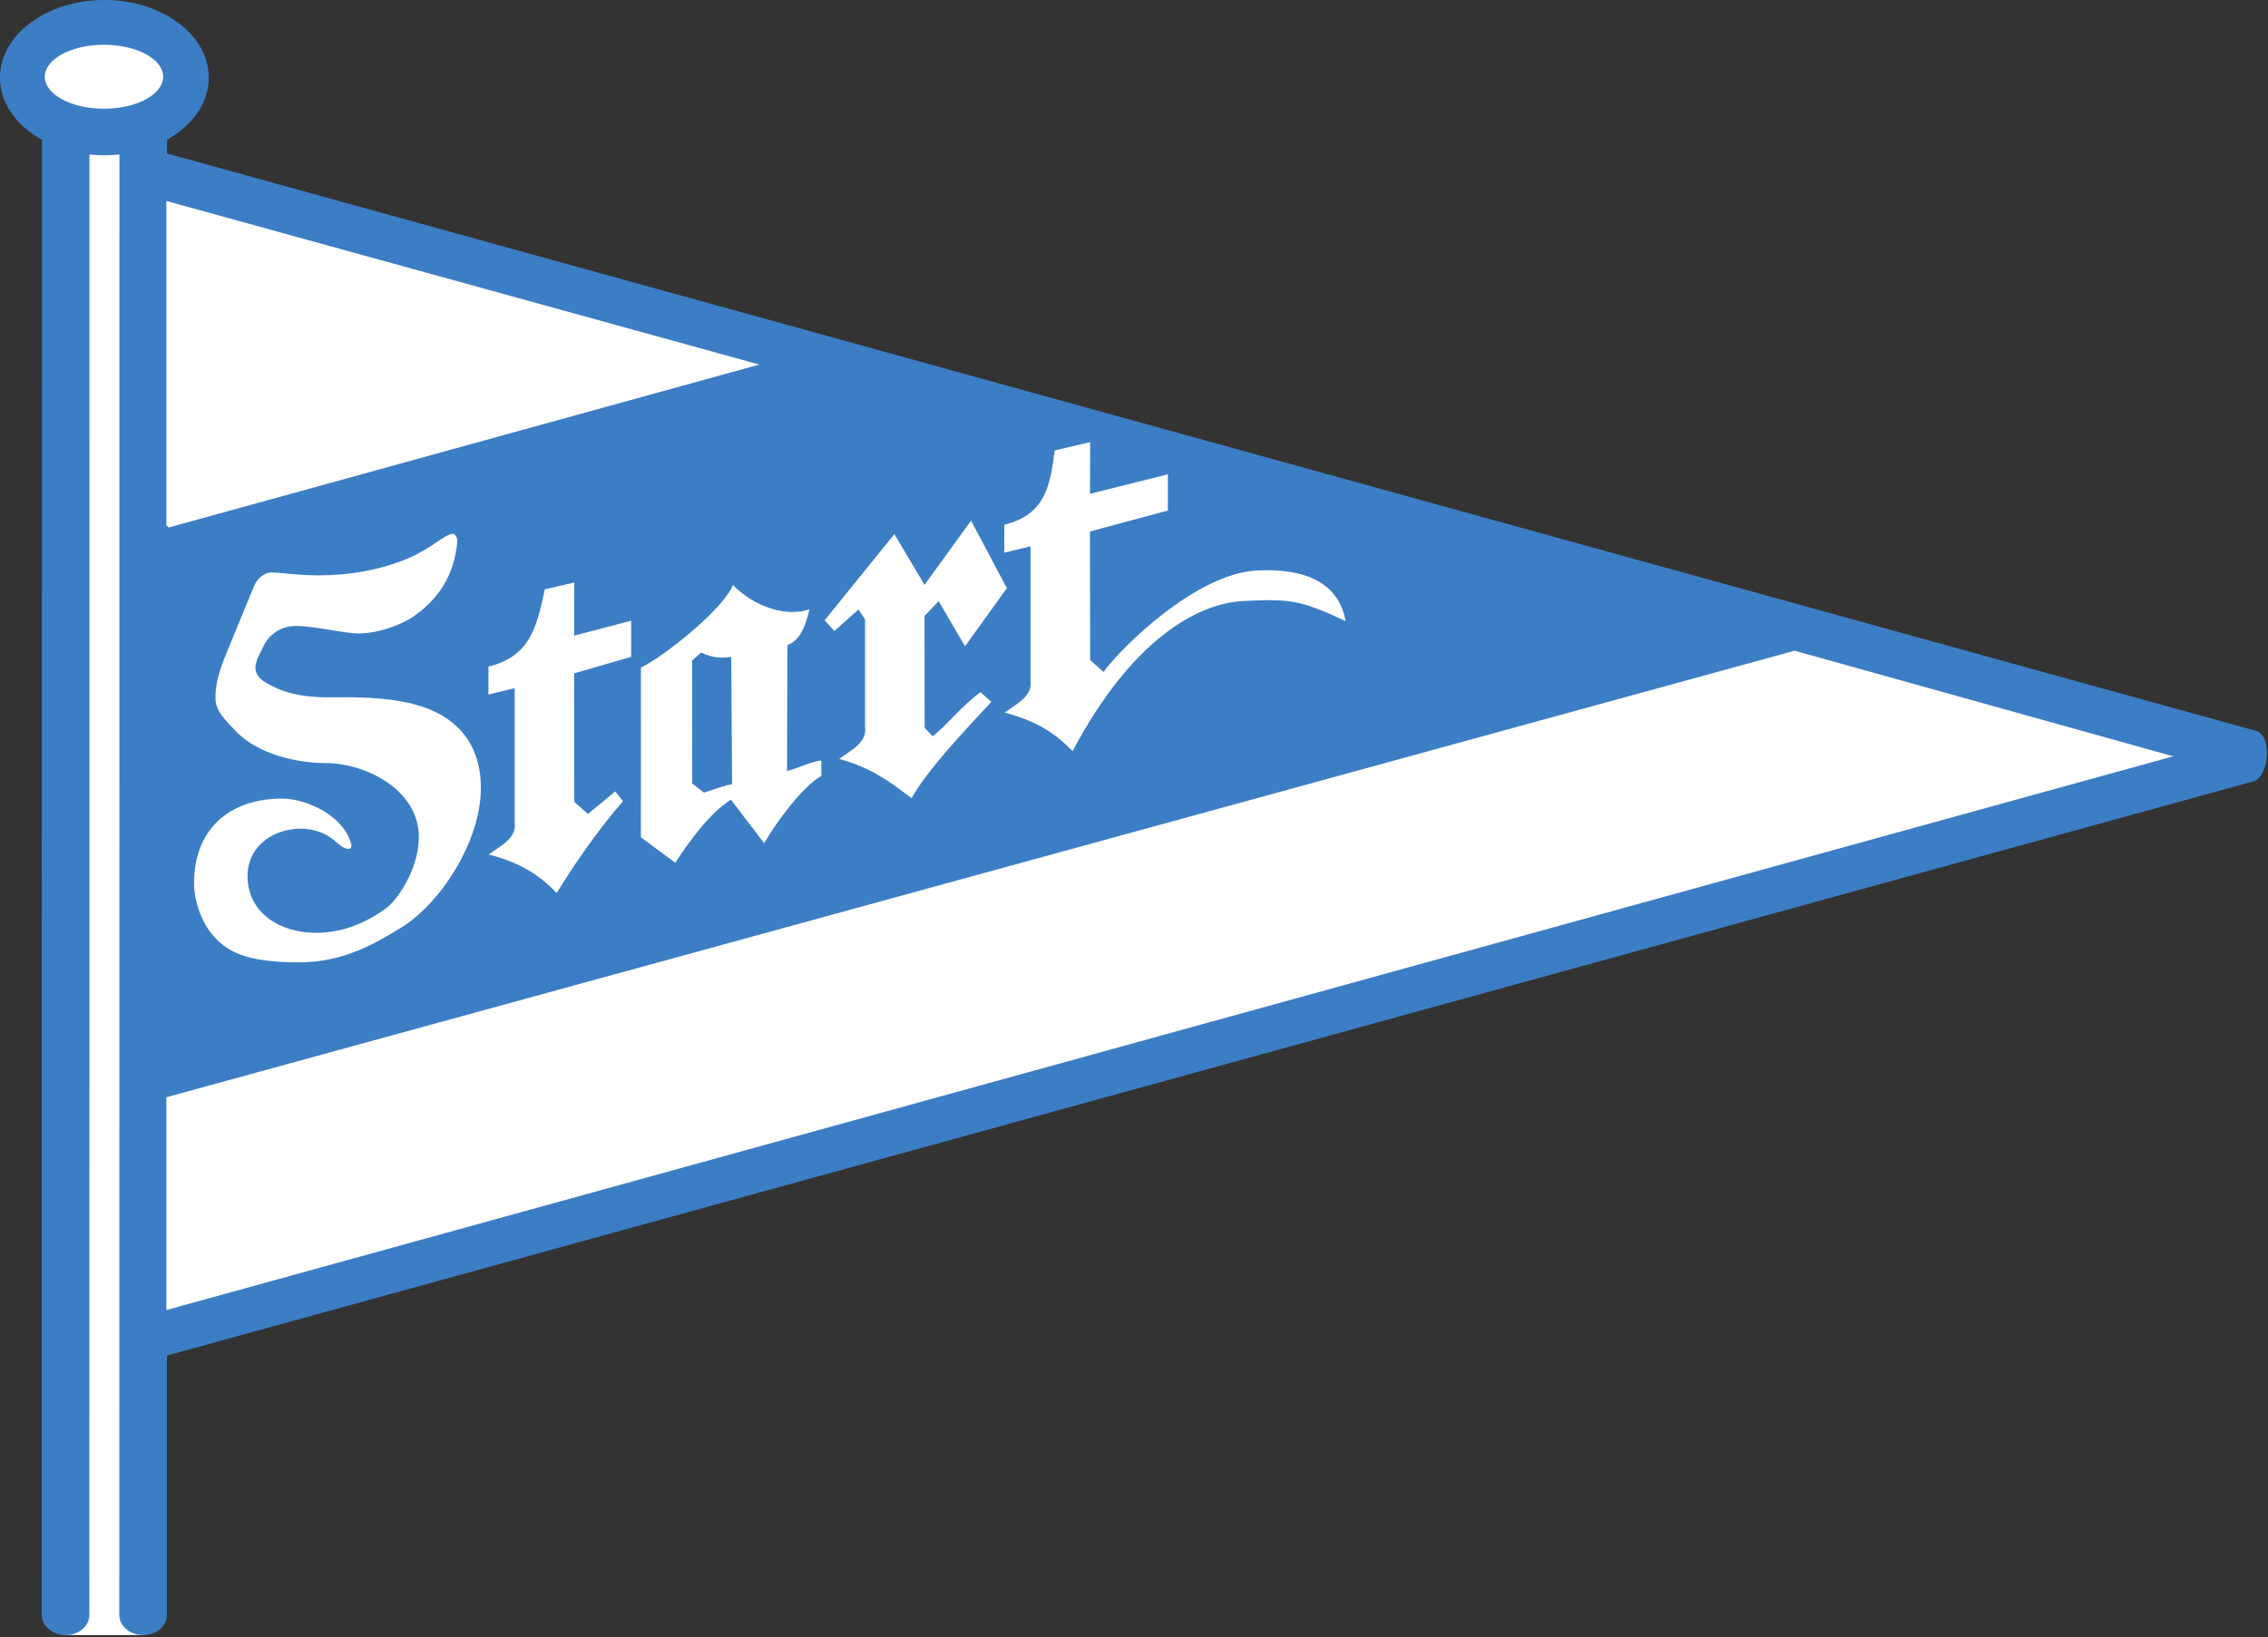
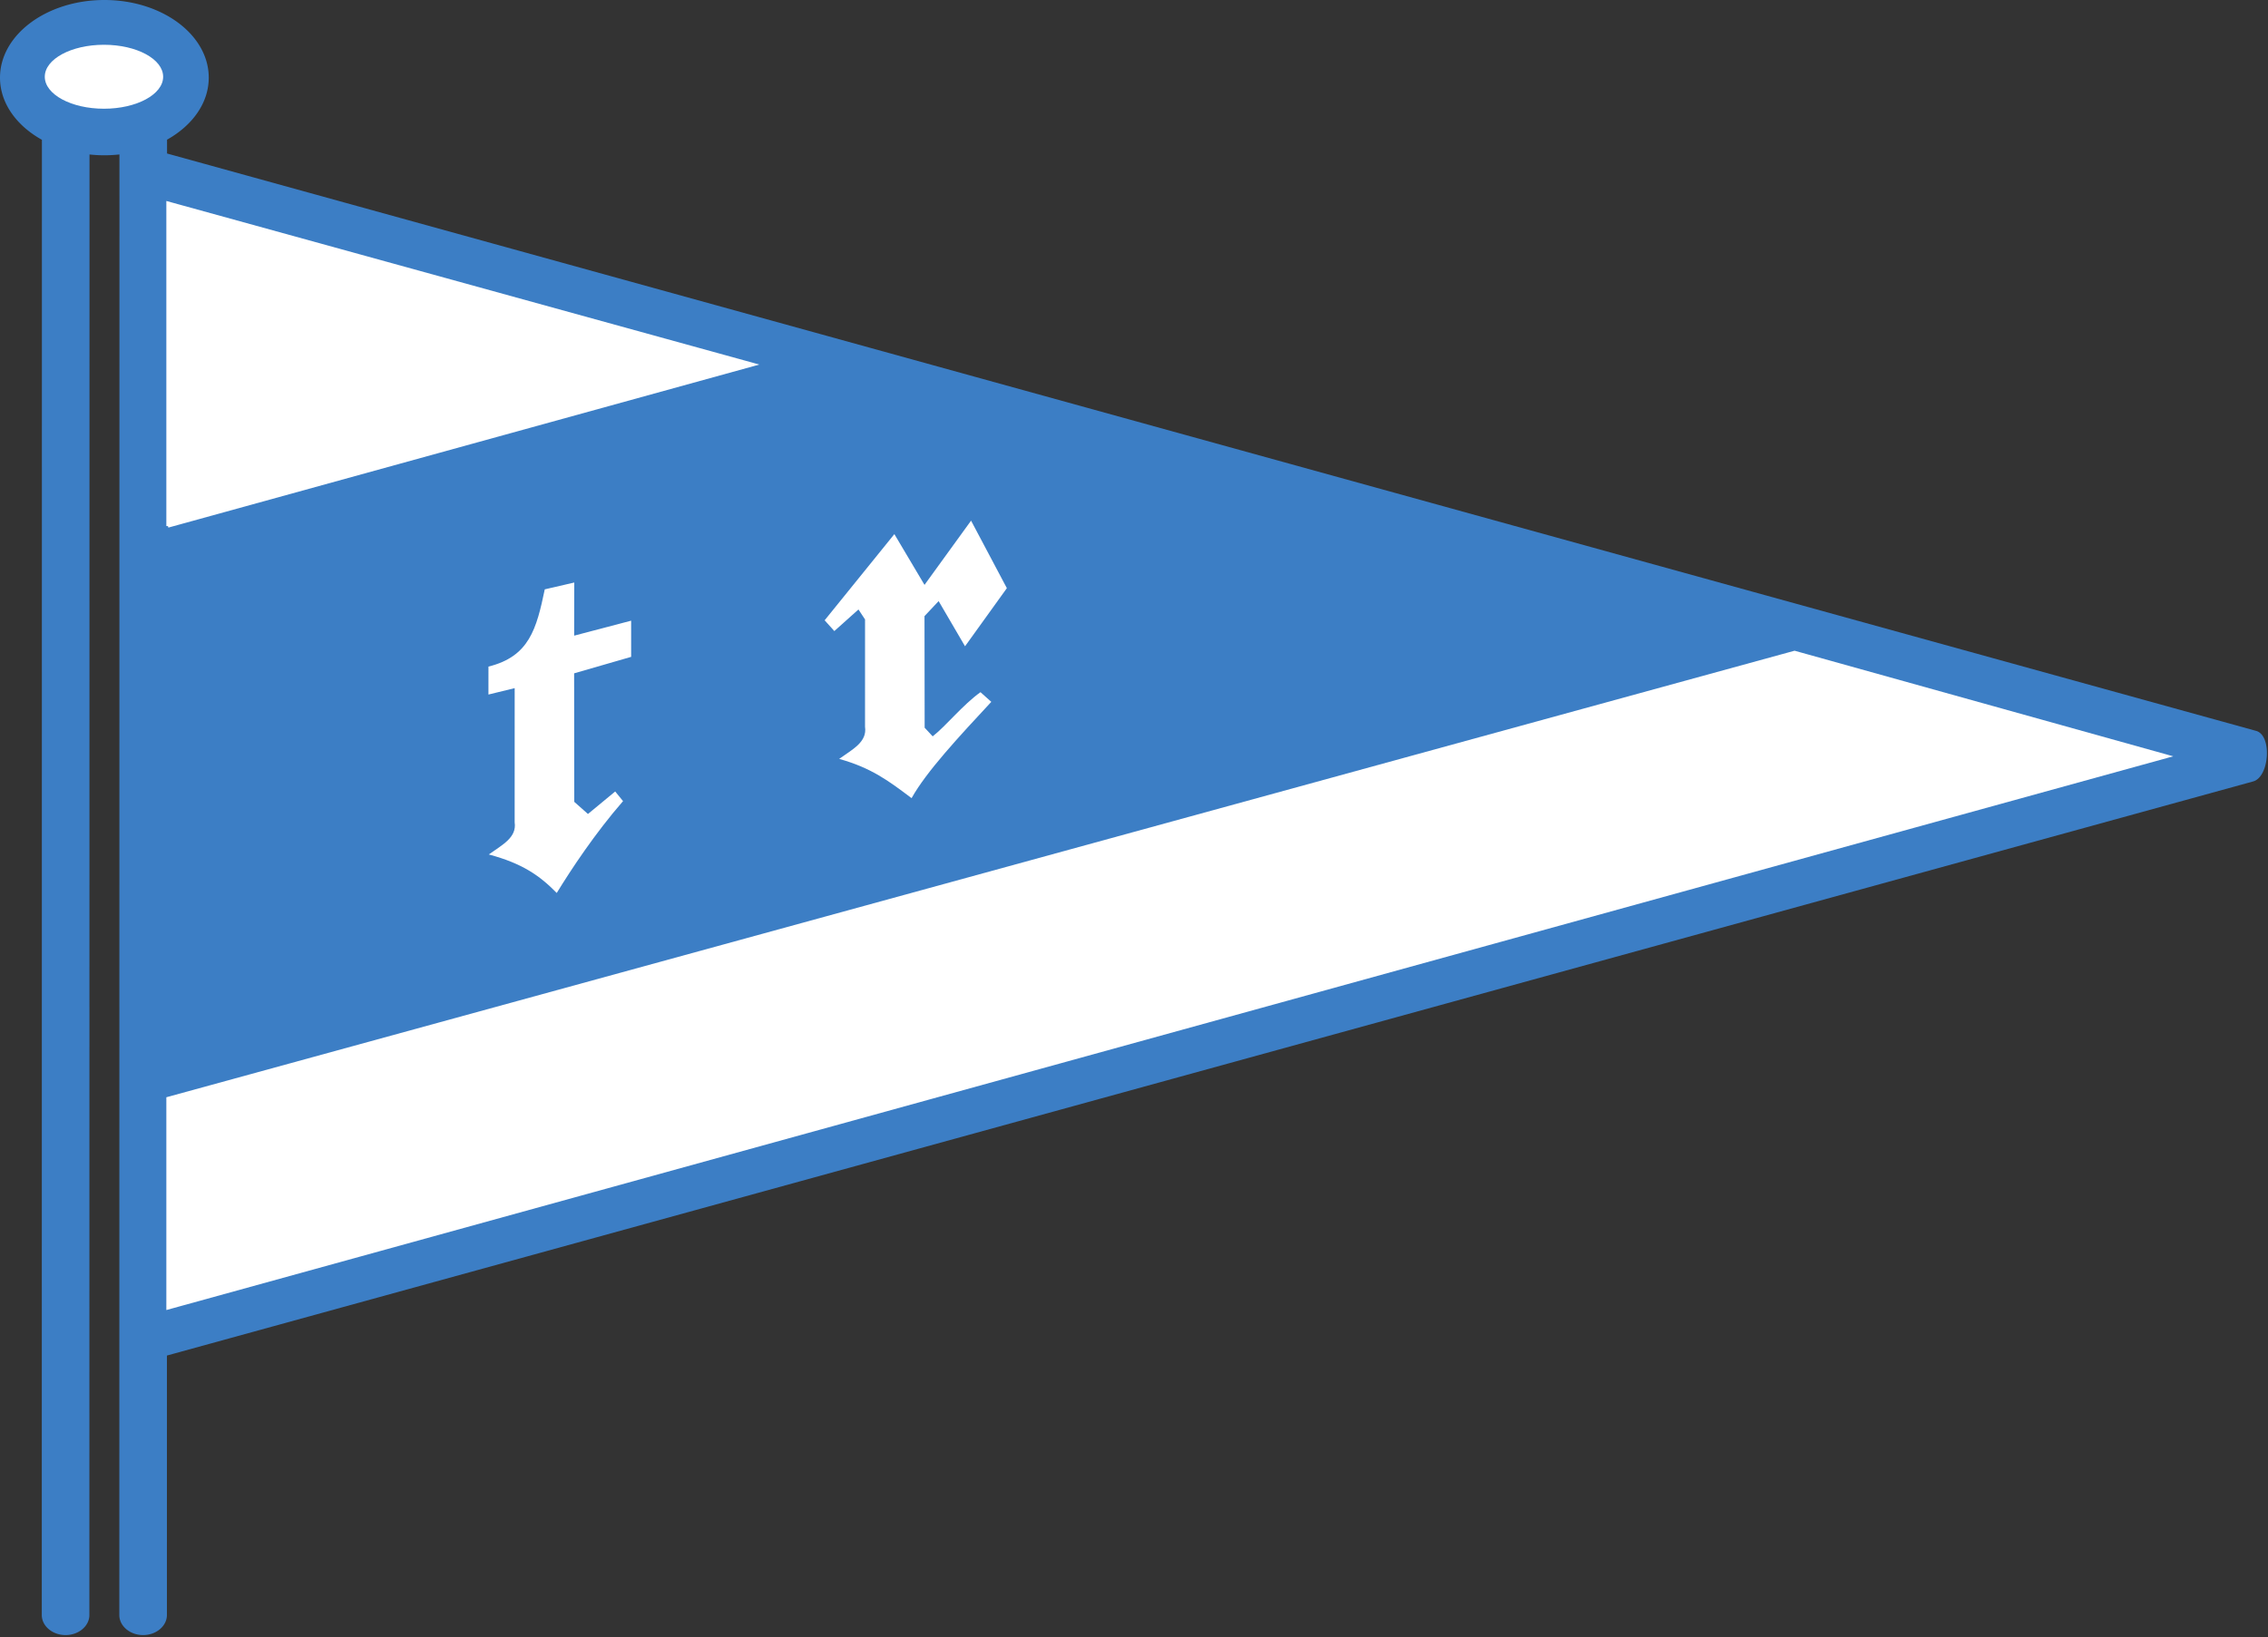
<svg xmlns="http://www.w3.org/2000/svg" width="709" height="512" fill="none">
  <rect width="100%" height="100%" fill="#333333" stroke="none" />
  <g clip-path="url(#a)">
-     <path stroke="#fff" stroke-width="25" d="M32.5 48v464" />
    <path fill="#3C7EC5" fill-rule="evenodd" d="M52.218 43.679v4.32L705.279 228.55c5.088 1.404 4.17 14.415-.915 15.807L52.187 423.884l-.008 81.14c0 3.451-3.347 6.273-7.438 6.273-4.1 0-7.441-2.822-7.441-6.273l.04-456.728a44.134 44.134 0 0 1-4.713.264c-1.583 0-3.125-.09-4.646-.255l-.04 456.719c0 3.451-3.347 6.273-7.437 6.273-4.099 0-7.442-2.822-7.442-6.273l.04-461.31C5.152 39.29 0 32.235 0 24.282 0 10.87 14.61-.001 32.627-.001c18.021 0 32.631 10.872 32.631 24.282 0 7.935-5.13 14.97-13.04 19.398Zm-.026 299.777 509.114-139.268 116.106 32.124L52.187 408.844l.005-65.388ZM235.88 114.137l-183.672 50.1.008-100.923 183.664 50.823ZM32.631 14.909c9.788 0 17.722 4.194 17.722 9.372 0 5.175-7.934 9.369-17.722 9.369-9.784 0-17.716-4.194-17.716-9.37 0-5.177 7.932-9.371 17.716-9.371Z" clip-rule="evenodd" />
    <path fill="#fff" fill-rule="evenodd" d="m179.525 182.154-.038 16.617 17.813-4.68.004 11.313-17.827 5.151.047 40.188 4.276 3.792 8.517-7.035 2.453 3.012c-8.804 10.128-16.175 21.297-20.73 28.722-5.309-5.409-10.676-9.216-21.236-12.042 4.242-3.039 8.787-5.277 8.085-10.041l.006-41.967-8.202 2.001.005-8.742c12.772-3.159 15.018-11.796 17.601-24.15l9.226-2.139ZM289.014 182.893l14.55-20.085 11.19 21.114-13.074 18.171-8.253-14.127-4.419 4.698.048 34.89 2.508 2.706c4.179-3.249 9.336-9.789 14.946-13.812l3.381 3.021c-10.218 11.001-20.292 21.819-24.921 30.117-7.176-5.409-12.543-9.453-22.636-12.279 4.242-3.039 8.786-5.274 8.084-10.038l.006-33.567-2.06-3.117-7.54 6.75-3.028-3.369 21.795-26.949 9.423 15.876Z" clip-rule="evenodd" />
-     <path fill="#fff" fill-rule="evenodd" d="m340.791 138.263-.042 16.149 24.339-6.081.003 11.313-24.348 6.552.042 40.191 4.185 3.738c5.325-7.413 28.893-30.813 48-31.734 17.811-.858 25.908 5.733 27.684 15.834-14.394-6.762-17.709-6.978-31.992-6.279-14.286.696-34.86 12.018-53.358 46.929-5.307-5.409-10.677-9.219-21.234-12.042 4.242-3.039 8.784-5.277 8.082-10.041l.006-41.967-8.202 1.998.006-8.742c12.771-3.156 14.325-12.021 15.738-23.214l11.091-2.604ZM229.12 182.939c6.834 6.927 16.629 10.056 23.899 7.599-1.203 5.631-3.179 9.903-6.859 11.178l-.129 39.387c2.582-.558 7.729-3.057 10.696-3.303l.054 4.836c-5.709 3.069-14.223 14.601-17.905 21.039l-10.365-13.608c-6.501 4.005-12.996 12.918-17.403 19.722l-10.763-7.971.005-53.049c7.25-3.486 25.831-18.342 28.77-25.83Zm-.264 62.28-.267-39.801c-3.35.414-5.877.342-9.399-1.374l-2.837 2.499.045 38.472 3.678 2.835c1.46-.366 5.639-2.061 8.78-2.631ZM83.25 213.546c4.283 2.481 9.744 4.719 21.08 4.5 13.478-.198 24.328.819 32.148 4.761 10.076 5.076 13.644 13.752 13.842 22.794.375 17.262-12.767 37.107-25.014 44.526-7.012 4.251-17.359 10.803-31.698 10.803-17.226 0-23.056-3.6-27.358-8.826-3.105-3.777-5.718-10.257-5.591-16.53.344-17.178 11.955-25.845 27.482-25.845 7.9 0 19.536 5.508 21.683 14.382.179.741-.238 1.329-.81 1.329-1.712 0-2.978-1.377-4.807-2.877-9.042-7.425-27.396-2.499-26.81 12.099.444 11.064 10.35 17.034 21.336 17.034 7.918 0 15.108-2.682 22.07-7.758 3.134-2.286 9.764-11.469 10.126-21.438.552-15.183-16.226-23.886-29.304-23.886-7.828 0-20.78-2.346-28.044-10.137-2.421-2.598-6.073-5.799-6.209-9.72-.161-4.647 1.124-8.925 3.466-14.619l8.453-20.574c1.24-3.015 3.48-4.539 5.542-4.539 3.21 0 7.954.885 14.801.885 9.524 0 19.299-1.641 28.117-5.397 7.276-3.099 11.39-7.584 13.886-7.584.642 0 1.453 1.461 1.338 2.271-.824 9.357-4.779 17.334-13.61 23.493-4.285 2.988-12.532 5.823-18.595 5.325-5.348-.438-13.233-2.283-18.156-2.283-3.622 0-6.013 1.338-7.966 3.126-1.707 1.566-2.625 3.921-3.602 5.877-1.628 3.264-2.19 6.264 2.204 8.808Z" clip-rule="evenodd" />
    <path fill="#fff" stroke="#fff" d="M52.5 409v-65.5L561 204l116.5 32.5L52.5 409ZM52.5 164.5v-101l183 50.5-183 50.5Z" />
    <ellipse cx="32.5" cy="24" fill="#fff" rx="18.5" ry="10" />
  </g>
  <defs>
    <clipPath id="a">
      <path fill="#fff" d="M0 0h708.667v511.298H0z" />
    </clipPath>
  </defs>
</svg>